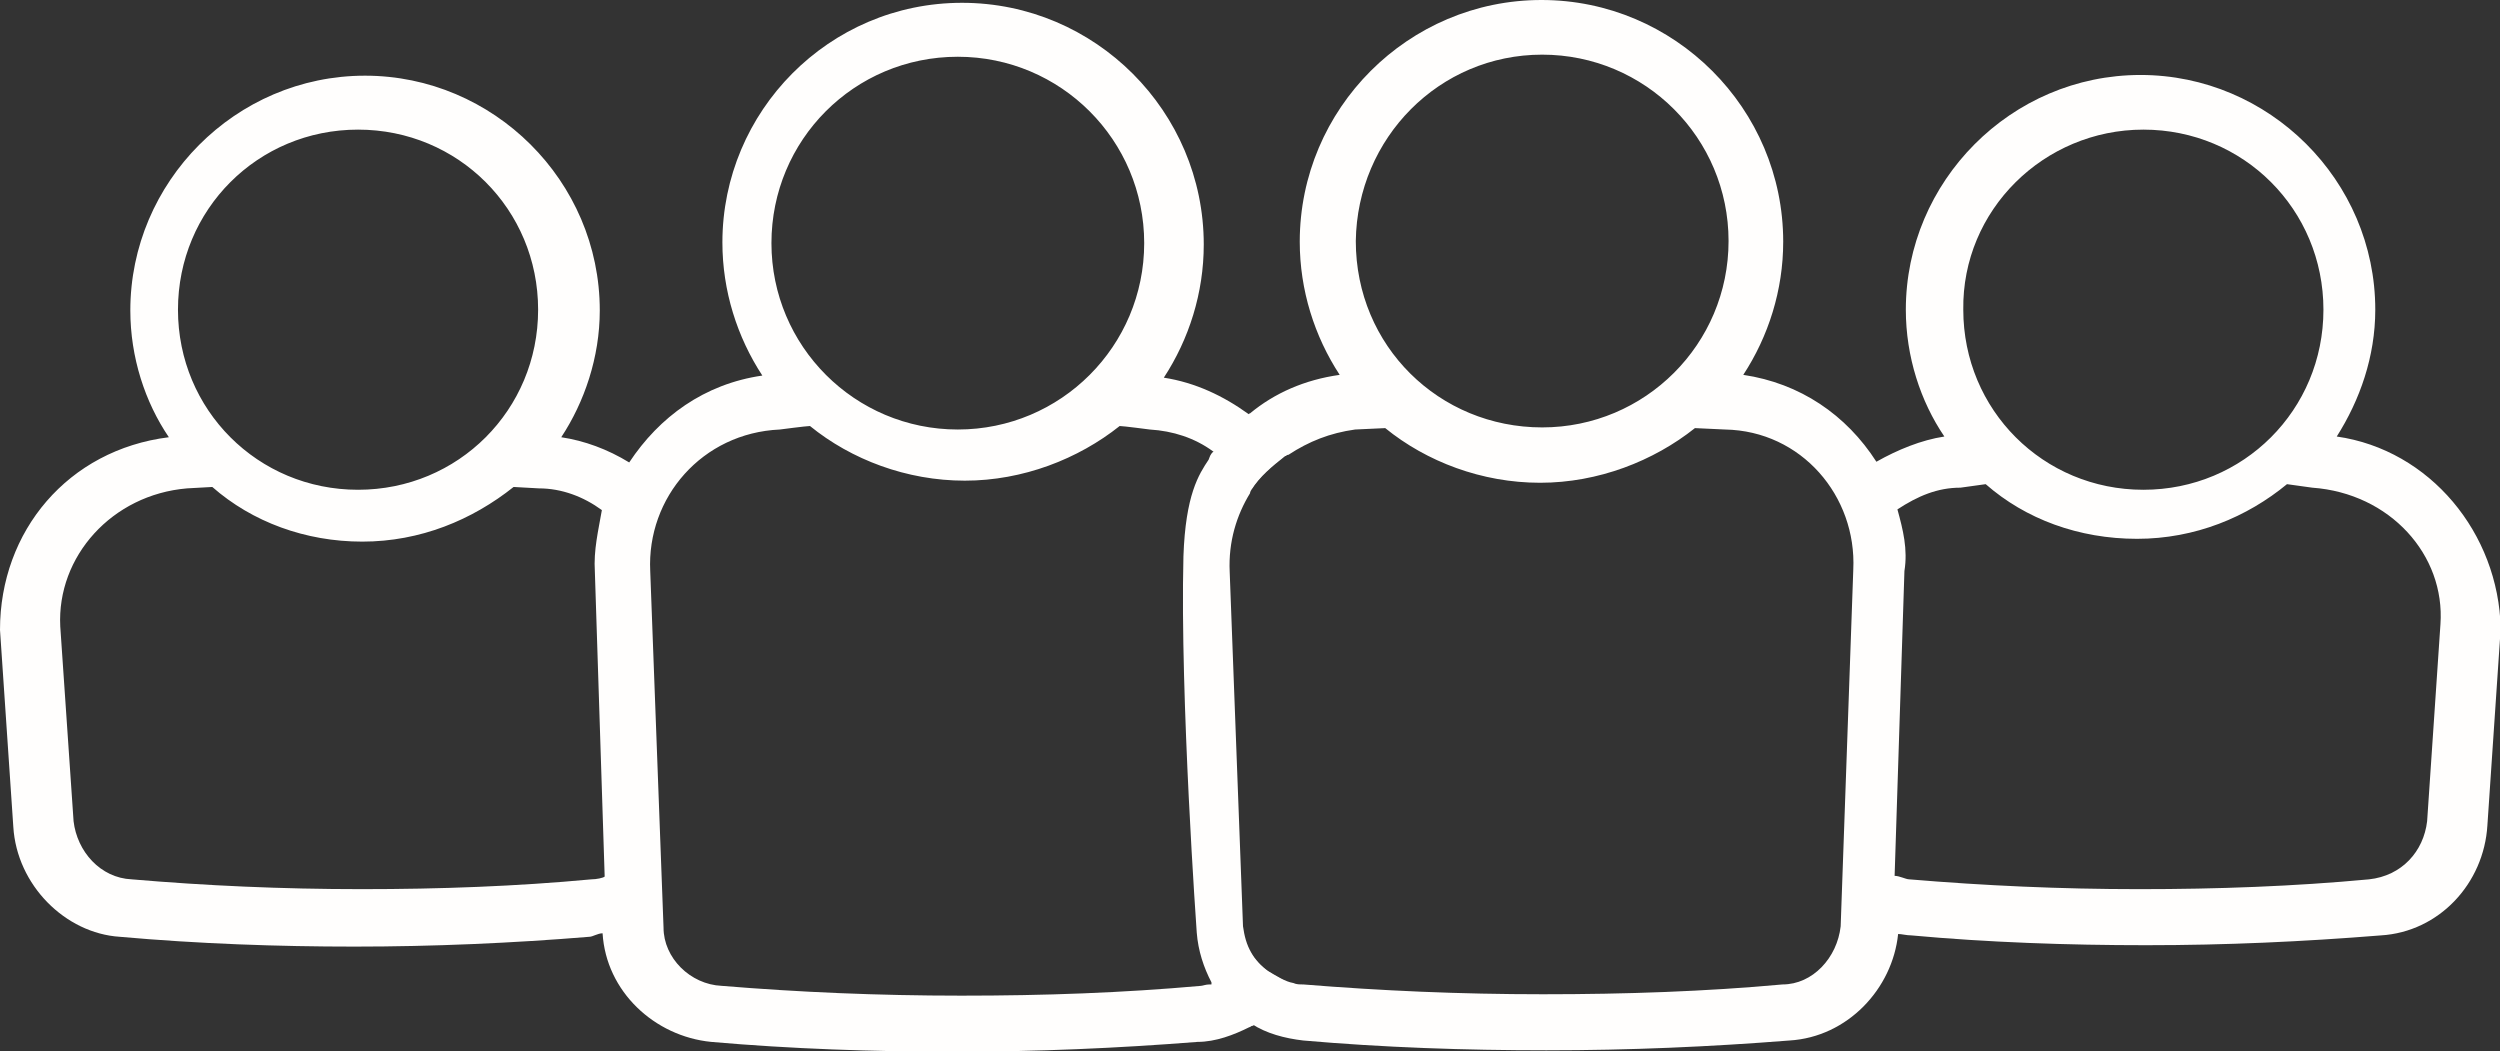
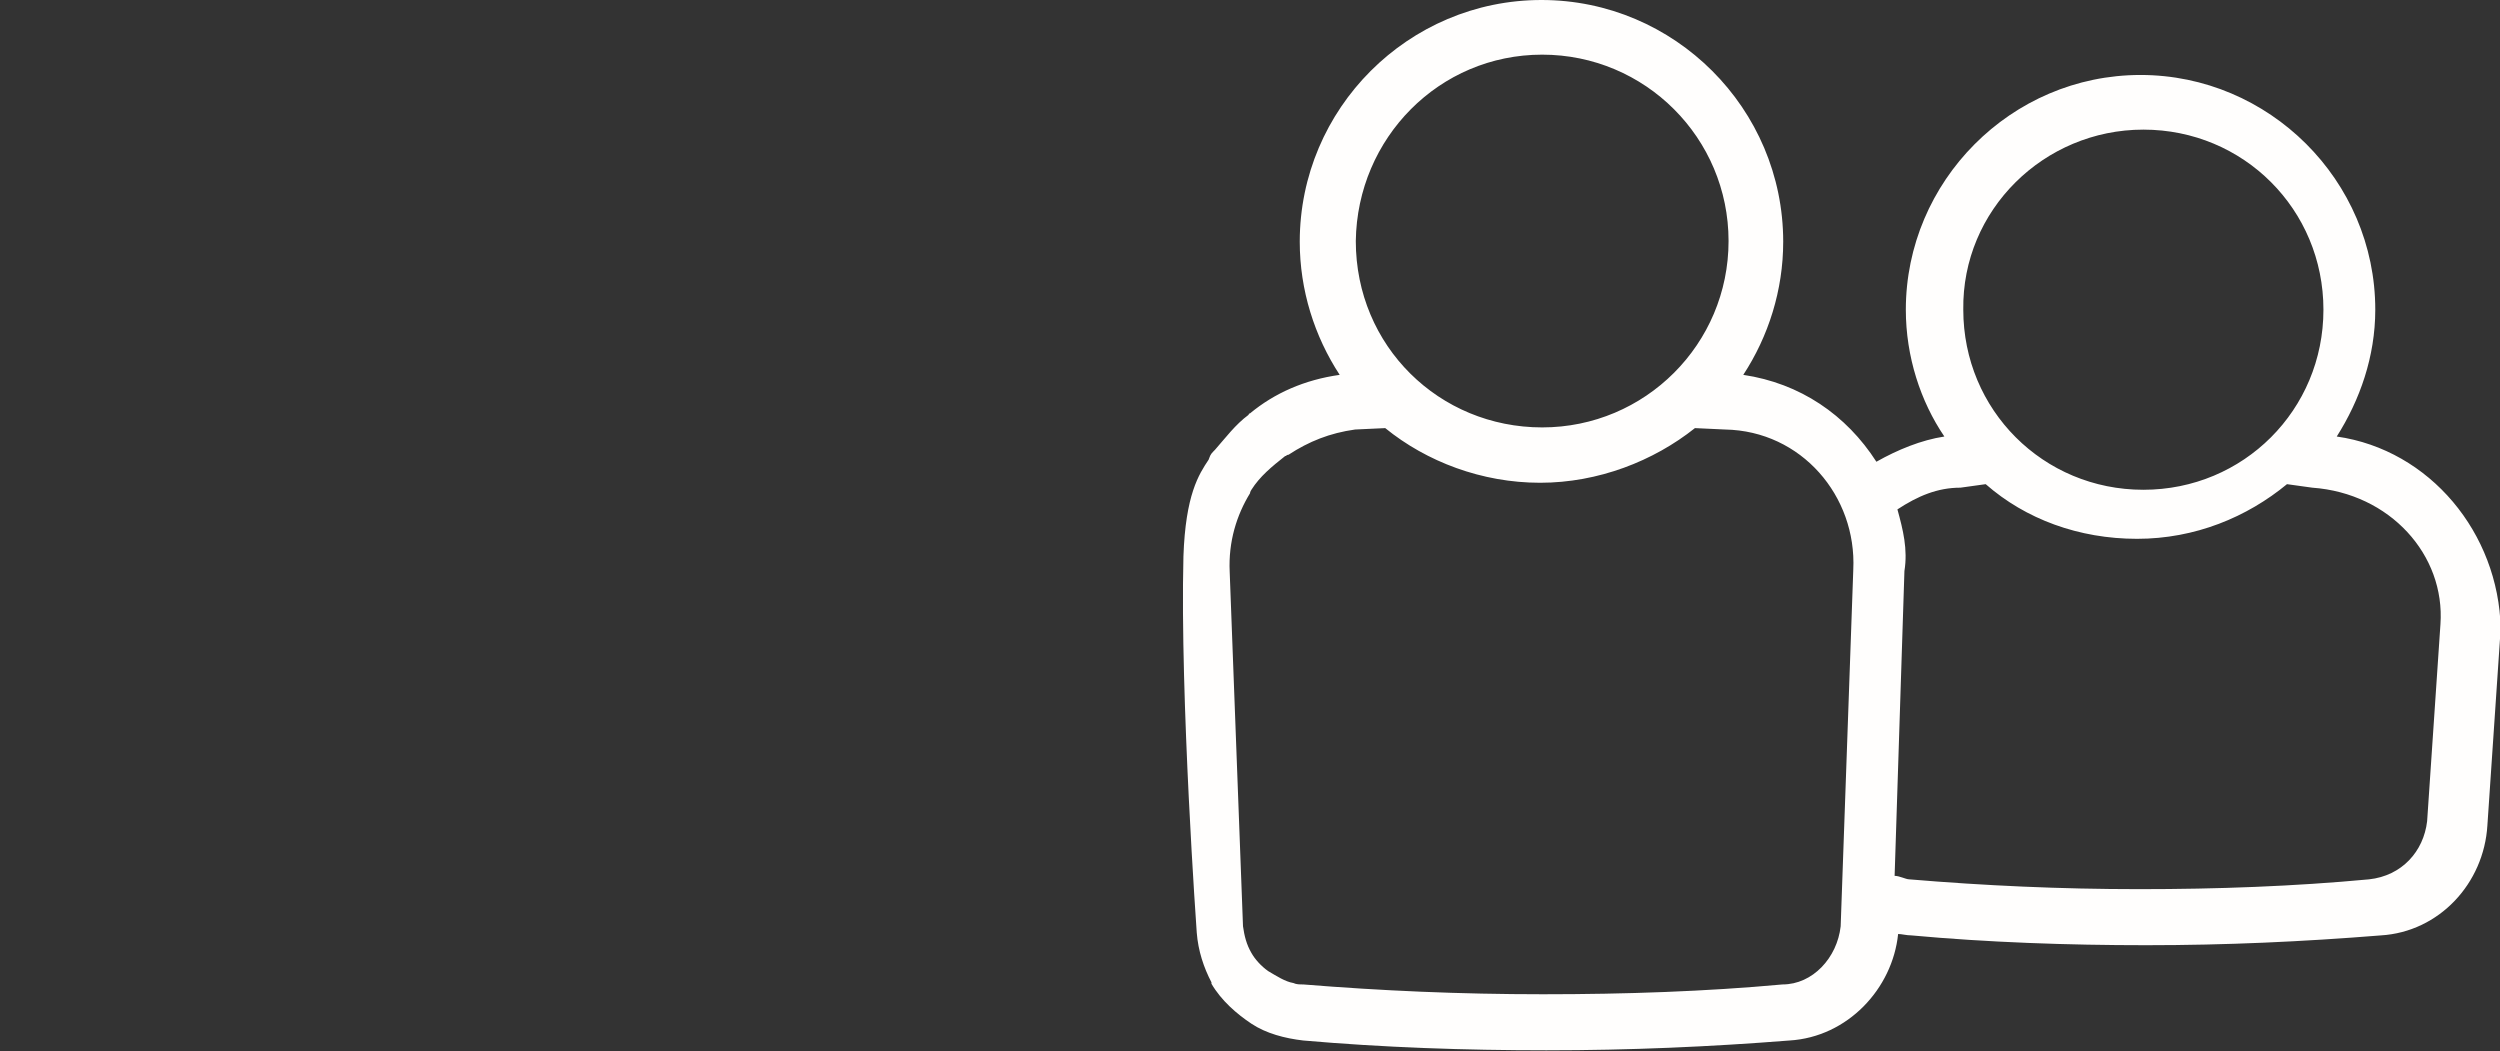
<svg xmlns="http://www.w3.org/2000/svg" version="1.1" id="Layer_1" x="0px" y="0px" viewBox="0 0 356.8 150" style="enable-background:new 0 0 356.8 150;" xml:space="preserve">
  <rect x="0" y="0" width="356.8" height="150" fill="#333333" stroke="none" />
  <style type="text/css">
	.st0{fill:#FFFEFD;}
</style>
  <path class="st0" d="M333.5,62.3c3.3-5.2,5.5-11.4,5.5-18.1c0-18.5-15.2-33.5-33.5-33.5C287,10.7,272,25.9,272,44.2  c0,6.7,2.1,13.1,5.5,18.1c-3.3,0.5-6.7,1.9-9.7,3.6c-4.3-6.7-10.9-11.2-19-12.4c3.6-5.5,5.7-12.1,5.7-19C254.5,15.5,239,0,220,0  s-34.5,15.5-34.5,34.5c0,6.9,2.1,13.5,5.7,19c-5,0.7-9.3,2.6-12.8,5.5c0,0-0.2,0-0.2,0.2c-1.9,1.4-3.3,3.3-4.8,5l-0.2,0.2  c-0.5,0.5-0.5,0.7-0.7,1.2c-1.4,2.1-3.3,5-3.6,13.8c-0.5,20.2,1.9,53.7,1.9,53.7c0.2,2.6,1,5,2.1,7.1c0,0,0,0,0,0.2  c1.4,2.4,3.6,4.3,5.7,5.7l0,0c2.1,1.4,4.8,2.1,7.4,2.4c11.4,1,23.1,1.4,34.7,1.4c11.9,0,23.3-0.5,34.7-1.4  c8.3-0.5,14.7-7.4,15.5-15.2c0.5,0,1.2,0.2,1.9,0.2c10.9,1,22.3,1.4,33.5,1.4c11.4,0,22.3-0.5,33.5-1.4c8.3-0.5,14.7-7.4,15.2-15.7  l1.9-28.1C356.6,76.1,346.8,64.2,333.5,62.3z M220.1,7.8c14.7,0,26.6,11.9,26.6,26.6S234.8,61,220.1,61s-26.6-11.6-26.6-26.6  C193.7,19.7,205.4,7.8,220.1,7.8z M262.7,132.2c-0.5,4.5-4,8.3-8.3,8.3c-10.9,1-22.3,1.4-34.2,1.4s-23.1-0.5-34.2-1.4  c-0.5,0-1,0-1.4-0.2c-1.2-0.2-2.4-1-3.6-1.7c-1-0.7-1.9-1.7-2.4-2.6c-0.7-1.2-1-2.4-1.2-3.8l-1.9-50.6c-0.2-4.3,1-8.1,2.9-11.2  c0-0.2,0.2-0.5,0.2-0.5c1.2-1.9,2.9-3.3,4.8-4.8c0.2,0,0.2-0.2,0.5-0.2c2.9-1.9,5.9-3.1,9.5-3.6c0,0,4-0.2,4.3-0.2  c5.9,4.8,13.8,7.8,22.1,7.8s16.2-3.1,22.1-7.8c0.2,0,4.3,0.2,4.3,0.2c10.9,0.2,18.8,9.5,18.3,20L262.7,132.2z M305.9,18.5  c14.3,0,25.7,11.4,25.7,25.7s-11.4,25.7-25.7,25.7c-14.3,0-25.7-11.4-25.7-25.7C280,30,291.7,18.5,305.9,18.5z M348.3,89.1  l-1.9,28.1c-0.5,4.3-3.6,7.8-8.3,8.3c-10.7,1-21.6,1.4-32.8,1.4c-11.2,0-22.1-0.5-32.8-1.4c-0.5,0-1.4-0.5-2.1-0.5l1.4-43.5  c0.5-3.1-0.2-5.9-1-8.8c2.9-1.9,5.7-3.1,9-3.1l3.6-0.5c5.7,5,13.3,7.8,21.6,7.8s15.7-3.1,21.4-7.8l3.6,0.5  C341.1,70.4,349,79.2,348.3,89.1z" />
-   <path class="st0" d="M180.9,138.6c-1-0.7-1.9-1.7-2.4-2.6c-1.2,2.4-3.1,3.8-5.7,4.5h-0.2c-0.5,0-1,0.2-1.2,0.2  c-11.2,1-22.3,1.4-34.2,1.4s-23.3-0.5-34.2-1.4c-4.5-0.2-8.3-4-8.3-8.3l-1.9-50.9c-0.5-10.5,7.4-19.7,18.5-20.2c0,0,3.8-0.5,4.3-0.5  c5.9,4.8,13.8,7.8,22.1,7.8s16.2-3.1,22.1-7.8c0.5,0,4.3,0.5,4.3,0.5c3.3,0.2,6.4,1.2,9,3.1c0.2,0,0.2,0.2,0.5,0.2  c1.9,1.2,3.8,3.1,5,5.2c1.2-1.9,2.9-3.3,4.8-4.8c0.2,0,0.2-0.2,0.5-0.2c-1.7-1.9-3.1-3.8-5.2-5.5c-0.2,0-0.2-0.2-0.5-0.2  c-3.6-2.6-7.6-4.5-12.1-5.2c3.6-5.5,5.7-12.1,5.7-19c0-19-15.5-34.5-34.5-34.5s-34.2,15.5-34.2,34.2c0,6.9,2.1,13.5,5.7,19  c-8.3,1.2-14.7,5.9-19,12.4c-3.1-1.9-6.4-3.1-9.7-3.6c3.3-5,5.5-11.4,5.5-18.1c0-18.5-15.2-33.5-33.5-33.5  c-18.5,0-33.5,15.2-33.5,33.5c0,6.7,2.1,13.1,5.5,18.1C9.7,64.2,0,75.8,0,89.9L1.9,118c0.5,8.3,7.4,15.2,15.2,15.7  c11.2,1,22.6,1.4,33.5,1.4c11.2,0,22.6-0.5,33.5-1.4c0.5,0,1.2-0.5,1.9-0.5c0.5,8.3,7.4,14.7,15.5,15.5c11.4,1,23.1,1.4,34.7,1.4  c11.9,0,23.3-0.5,34.7-1.4c2.6,0,5.2-1,7.4-2.1c0.2,0,0.2-0.2,0.5-0.2c2.4-1.4,4.3-3.6,5.5-5.9C183,139.8,181.9,139.3,180.9,138.6z   M136.7,8.1c14.7,0,26.6,11.9,26.6,26.6s-11.9,26.6-26.6,26.6s-26.6-11.9-26.6-26.6S121.9,8.1,136.7,8.1z M51.1,18.5  c14.3,0,25.7,11.4,25.7,25.7S65.4,69.9,51.1,69.9S25.4,58.5,25.4,44.2S36.8,18.5,51.1,18.5z M84.4,125.5c-10.7,1-21.6,1.4-32.8,1.4  c-11.4,0-22.3-0.5-32.8-1.4c-4.5-0.2-7.8-4-8.3-8.3L8.6,89.4c-0.5-10,7.4-18.8,18.1-19.7l3.6-0.2c5.7,5,13.3,7.8,21.4,7.8  c8.3,0,15.7-3.1,21.6-7.8l3.6,0.2c3.3,0,6.4,1.2,9,3.1c-0.5,2.9-1.2,5.7-1,8.8l1.4,43.5C86.1,125.3,85.1,125.5,84.4,125.5z" />
</svg>